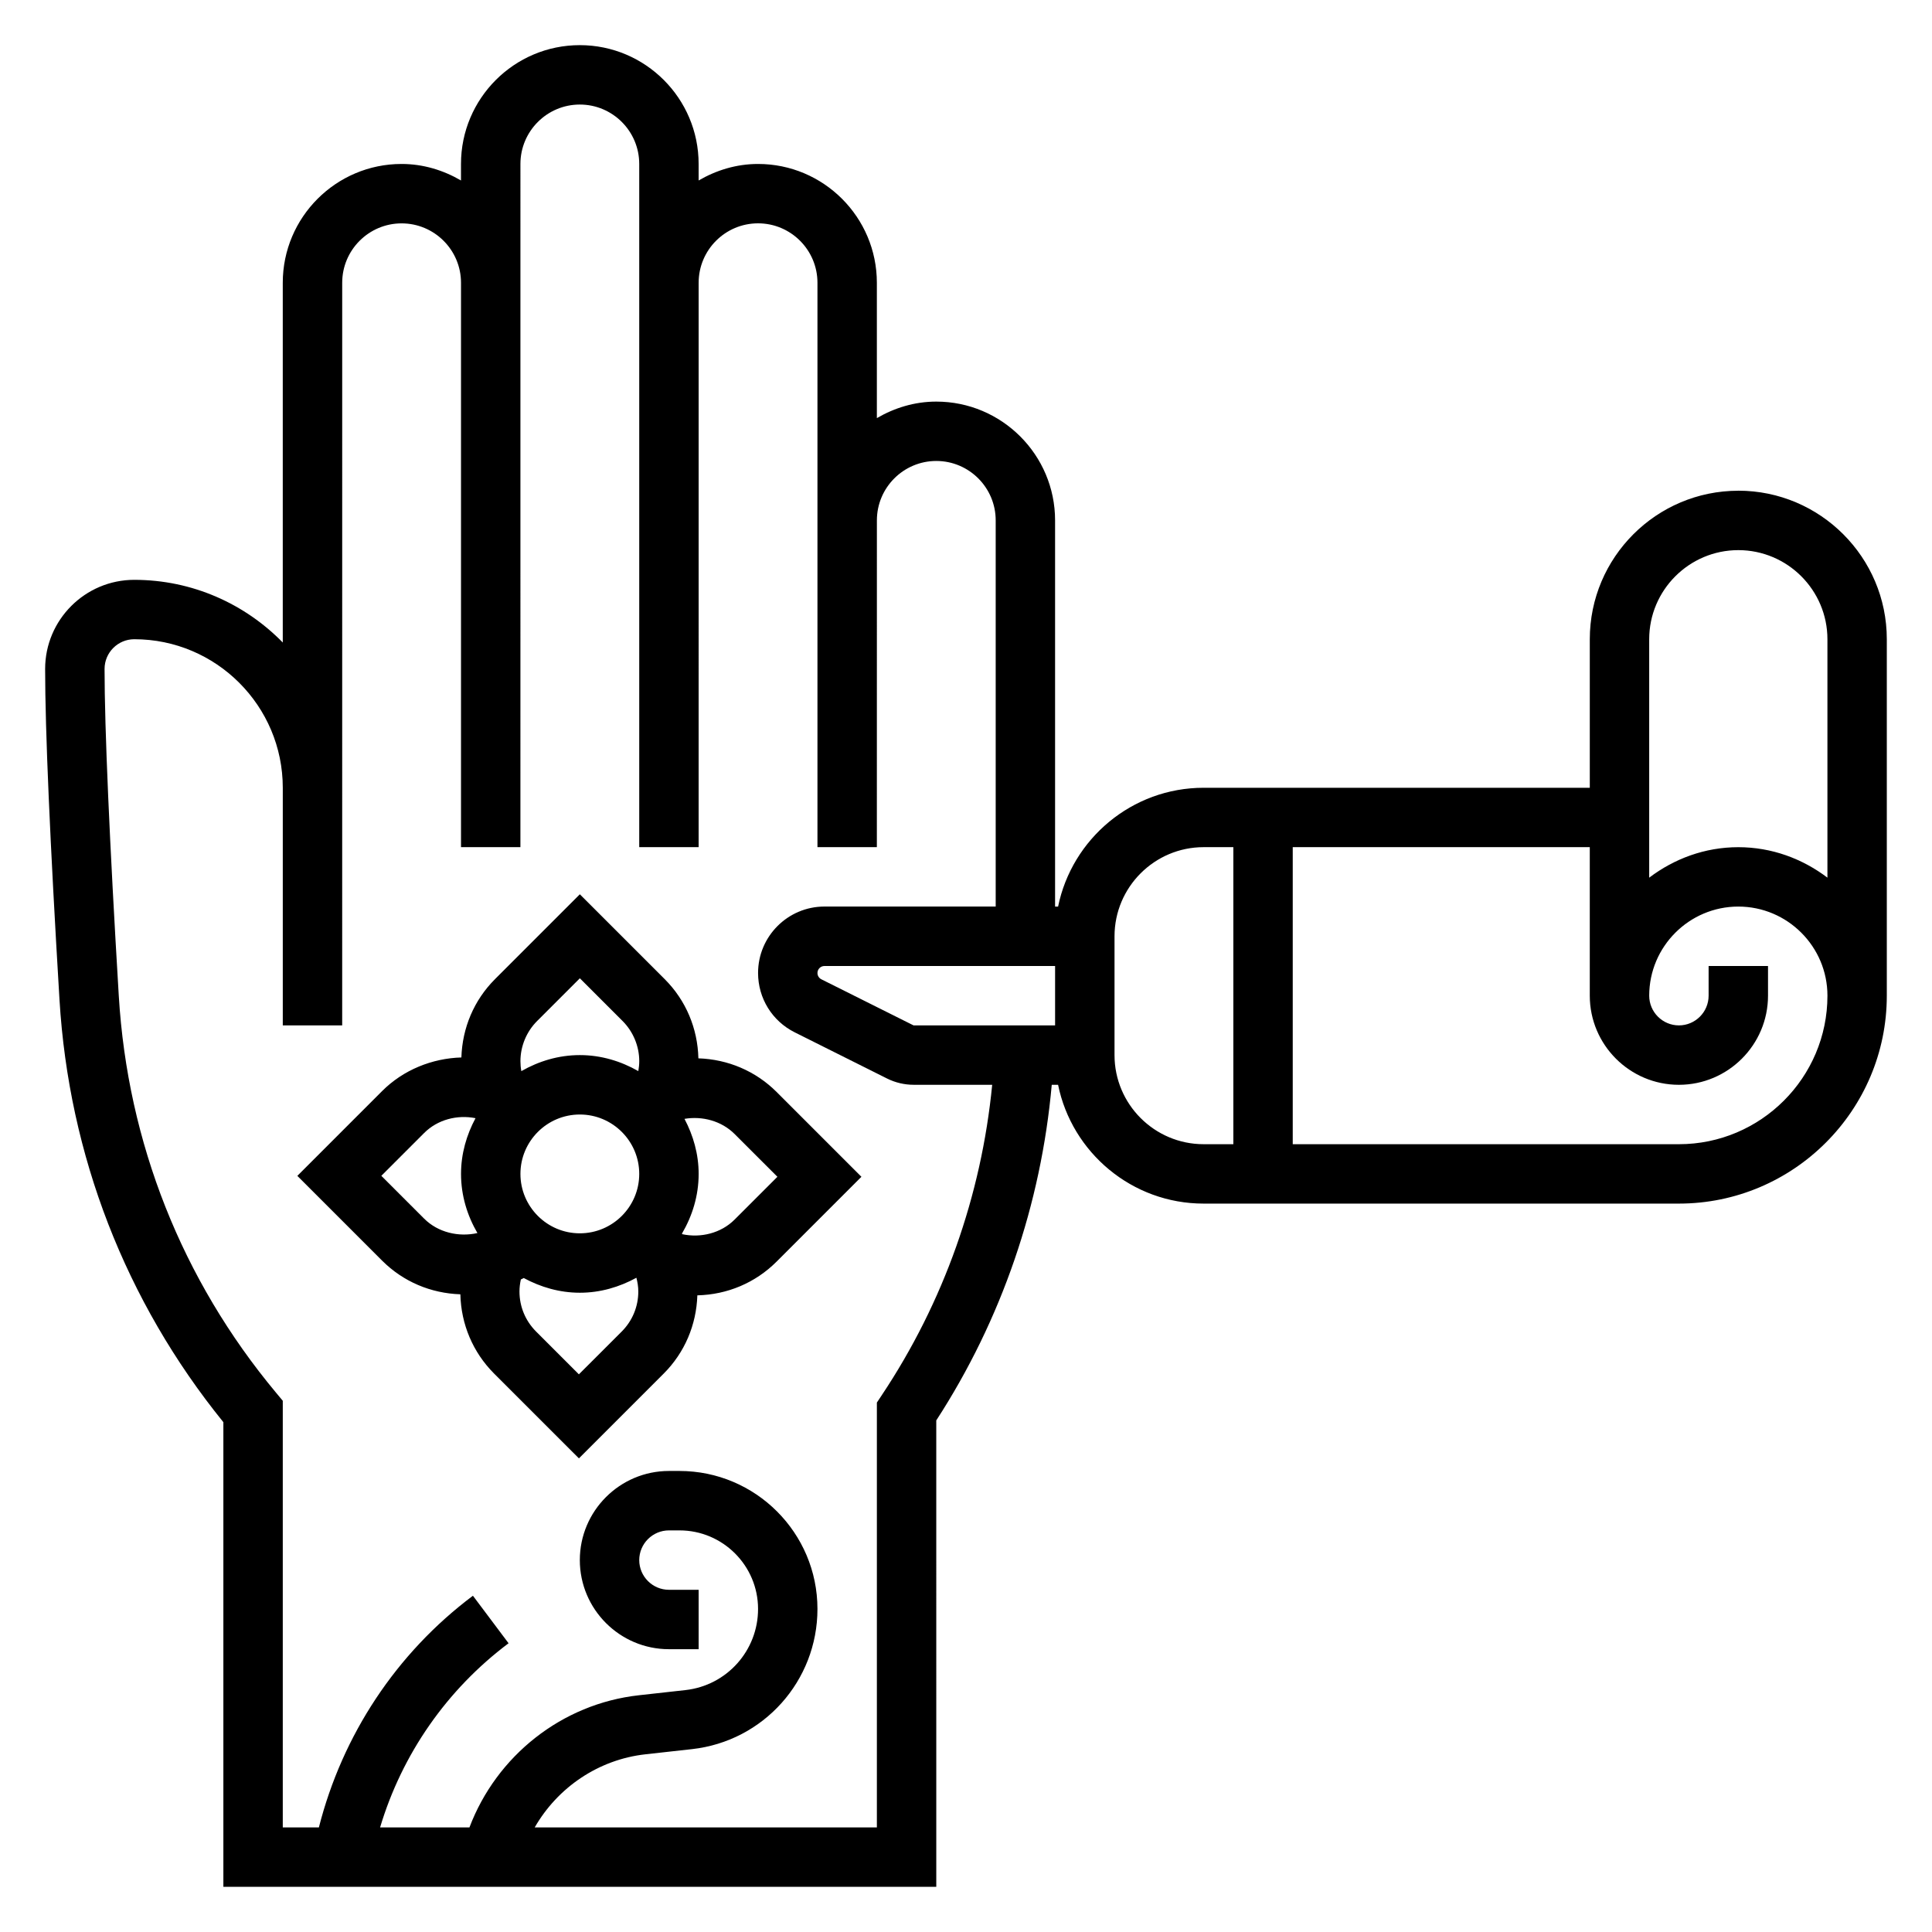
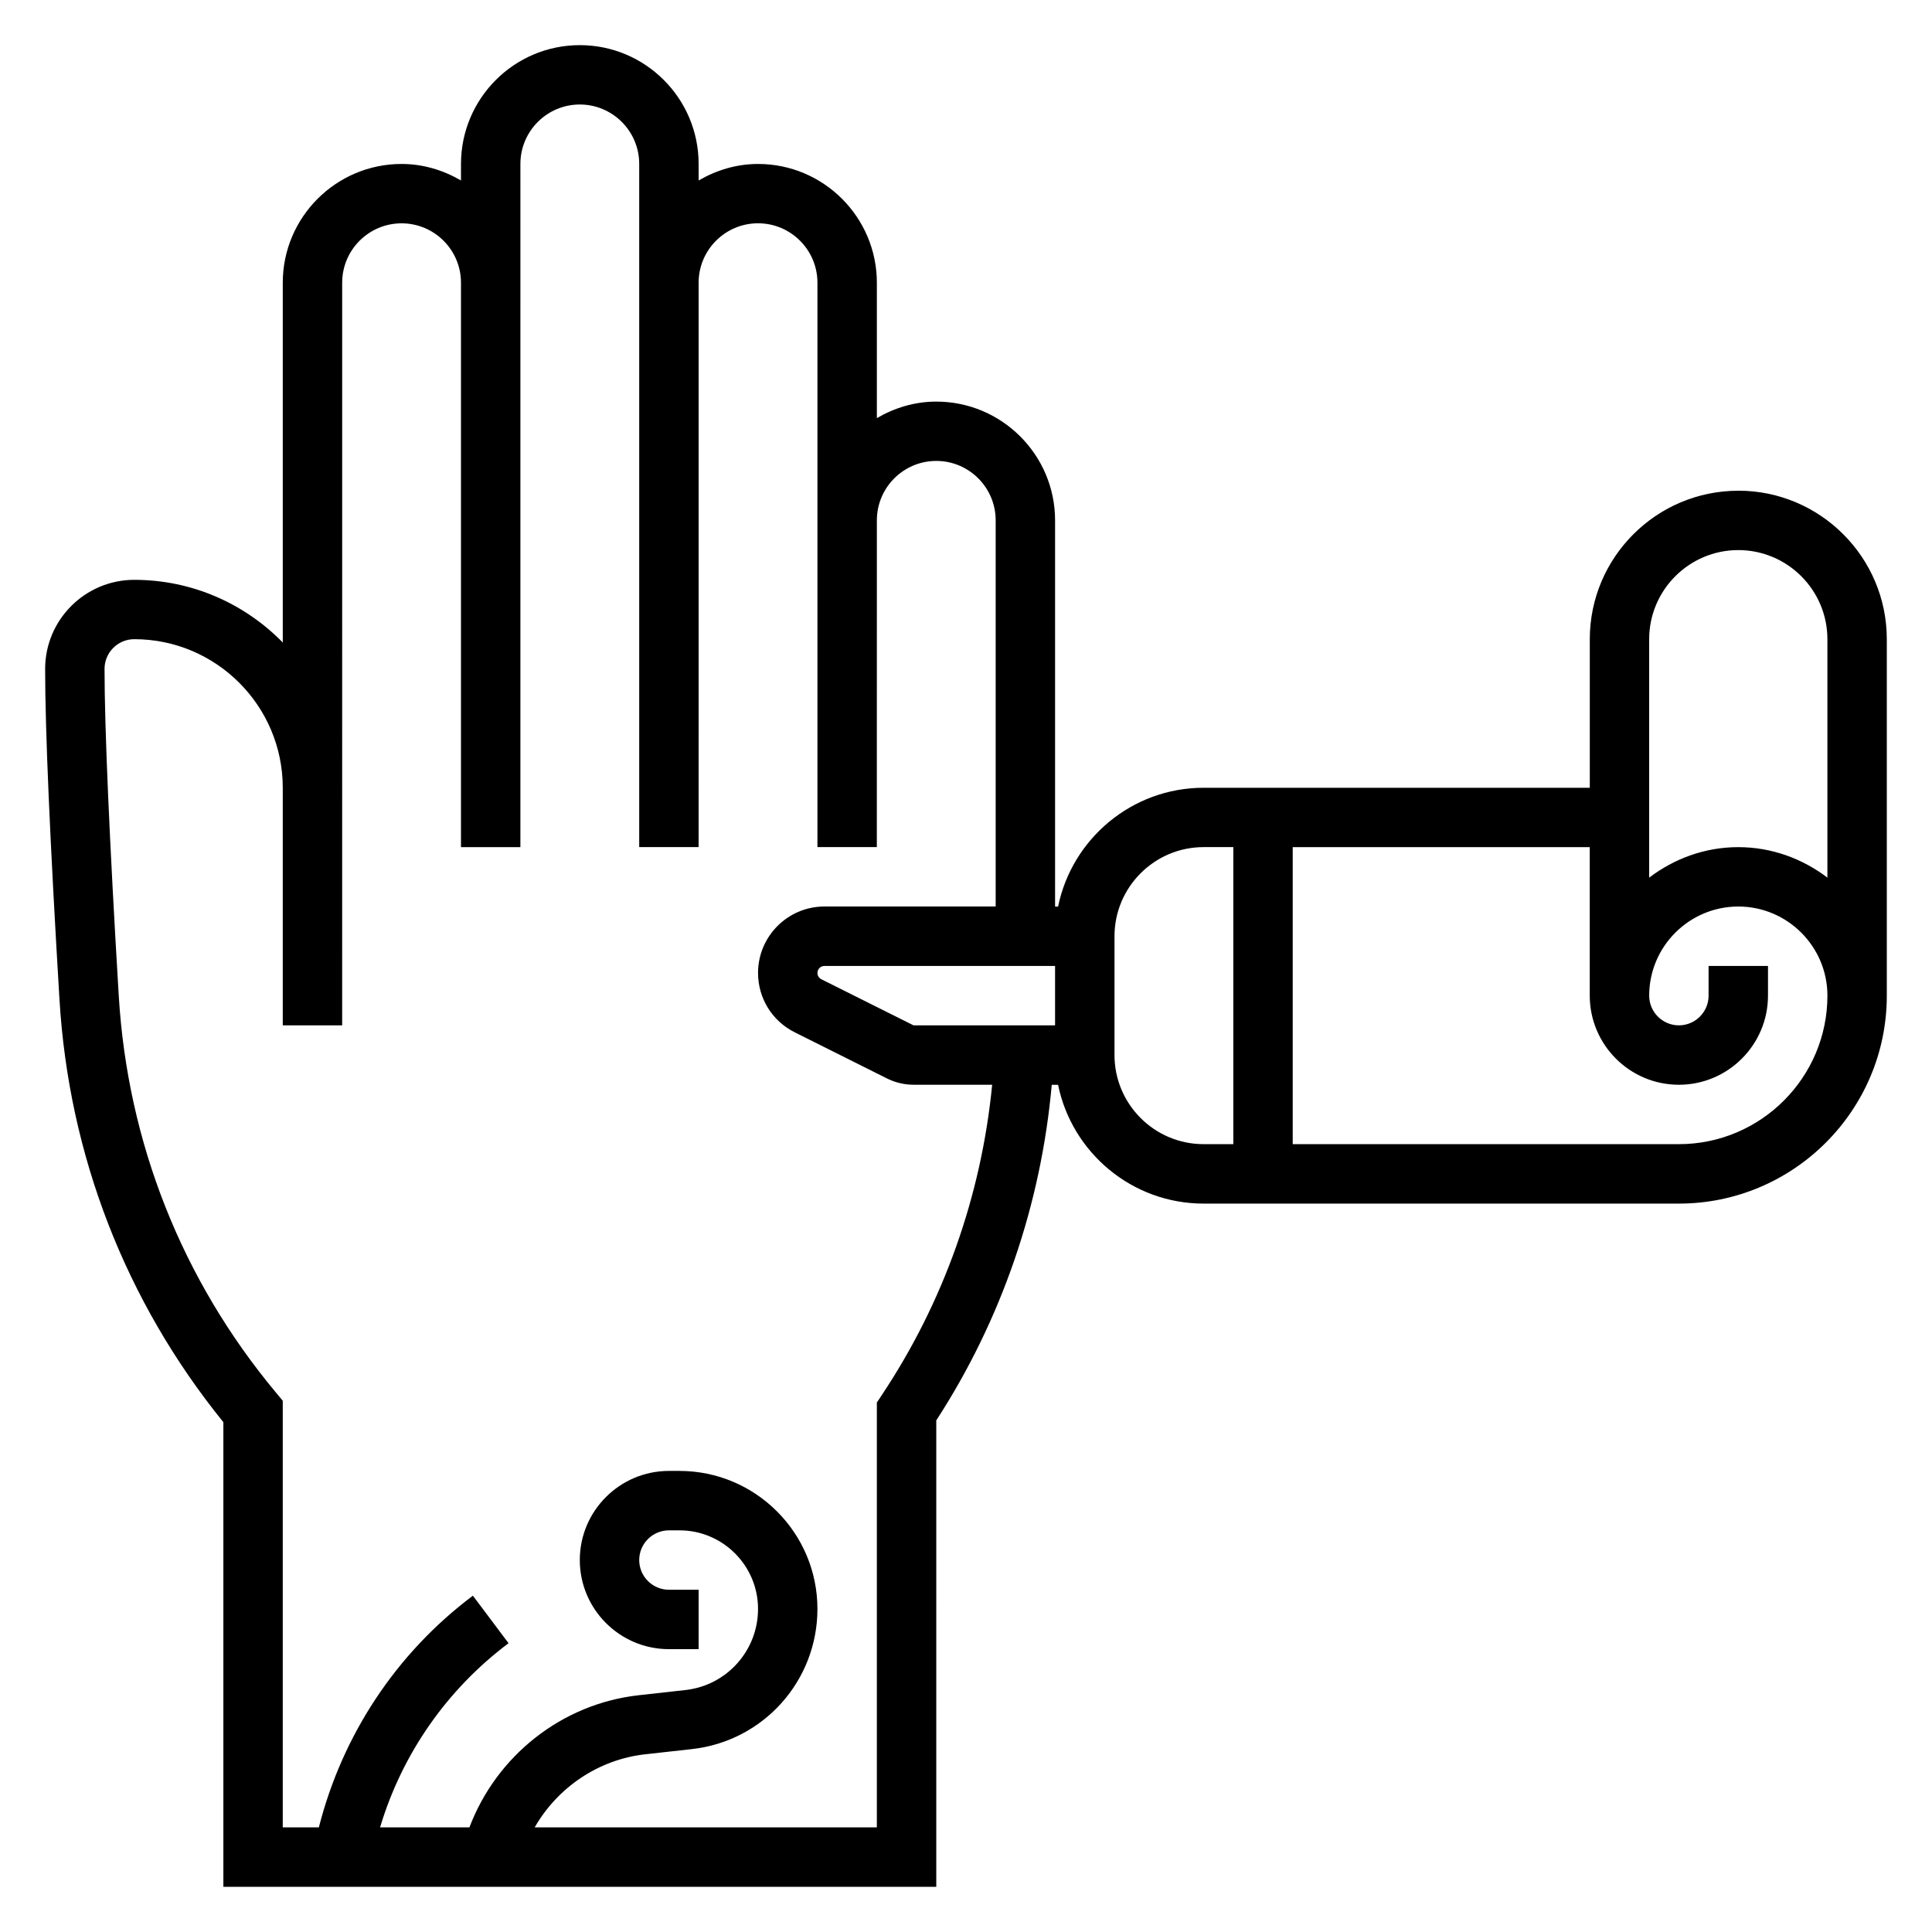
<svg xmlns="http://www.w3.org/2000/svg" fill="#000000" width="800px" height="800px" version="1.1" viewBox="144 144 512 512">
  <g>
-     <path d="m329.08 424.47c-0.188-7.934-3.305-15.367-8.934-20.996l-22.48-22.48-22.484 22.484c-5.574 5.574-8.66 12.918-8.91 20.758-7.746 0.227-15.383 3.281-20.996 8.895l-22.477 22.484 22.484 22.484c5.566 5.559 12.895 8.645 20.719 8.902 0.188 7.926 3.305 15.367 8.934 21.004l22.484 22.477 22.484-22.484c5.559-5.566 8.645-12.895 8.902-20.719 7.934-0.188 15.367-3.305 20.996-8.934l22.484-22.484-22.477-22.477c-5.574-5.562-12.906-8.656-20.73-8.914zm-47.16 30.629c0-8.684 7.062-15.742 15.742-15.742 8.684 0 15.742 7.062 15.742 15.742 0 8.684-7.062 15.742-15.742 15.742-8.68 0.004-15.742-7.059-15.742-15.742zm4.394-40.492 11.352-11.352 11.352 11.352c2.785 2.793 4.391 6.66 4.391 10.609 0 0.891-0.102 1.77-0.25 2.637-4.598-2.621-9.836-4.242-15.492-4.242-5.668 0-10.91 1.621-15.508 4.25-0.16-0.863-0.238-1.754-0.238-2.644 0-3.949 1.605-7.816 4.394-10.609zm-41.258 40.996 11.344-11.344c3.566-3.566 8.77-4.894 13.617-3.93-2.371 4.426-3.84 9.41-3.84 14.77 0 5.731 1.652 11.035 4.344 15.672-4.945 1.117-10.422-0.133-14.113-3.816zm63.707 41.266-11.352 11.344-11.344-11.344c-2.832-2.832-4.402-6.606-4.402-10.613 0-1.078 0.141-2.133 0.363-3.18 0.25-0.141 0.527-0.234 0.77-0.387 4.449 2.402 9.465 3.898 14.867 3.898 5.457 0 10.508-1.52 14.988-3.969 0.301 1.18 0.504 2.394 0.504 3.637 0 4.008-1.562 7.773-4.394 10.613zm29.898-29.652c-3.582 3.582-8.941 4.914-13.855 3.856-0.031-0.047-0.047-0.102-0.078-0.156 2.738-4.668 4.422-10.031 4.422-15.816 0-5.289-1.441-10.211-3.754-14.594 4.723-0.797 9.801 0.543 13.273 4.008l11.352 11.344z" />
-     <path d="m604.67 274.05c-21.703 0-39.359 17.656-39.359 39.359v39.359h-102.34c-19.004 0-34.906 13.547-38.566 31.488h-0.797v-102.34c0-17.367-14.121-31.488-31.488-31.488-5.762 0-11.09 1.668-15.742 4.375v-35.863c0-17.367-14.121-31.488-31.488-31.488-5.762 0-11.09 1.668-15.742 4.375l-0.004-4.375c0-17.367-14.121-31.488-31.488-31.488-17.367 0-31.488 14.121-31.488 31.488v4.375c-4.648-2.707-9.98-4.375-15.742-4.375-17.367 0-31.488 14.121-31.488 31.488v95.332c-10.012-10.234-23.945-16.609-39.359-16.609-13.02 0-23.617 10.598-23.617 23.617 0 16.152 1.281 45.617 3.801 87.594 2.488 41.301 17.492 79.977 43.434 112.02v123.13h188.93l-0.004-123.6c17.336-26.711 27.773-57.285 30.605-88.945h1.676c3.66 17.941 19.555 31.488 38.566 31.488h125.95c30.387 0 55.105-24.719 55.105-55.105v-94.465c0-21.703-17.656-39.359-39.359-39.359zm-181.06 125.95v15.742h-37.504l-24.441-12.219c-0.629-0.312-1.031-0.965-1.031-1.668 0-1.023 0.836-1.855 1.859-1.855zm-45.91 113.71-1.32 1.984v112.59h-90.68c6.07-10.57 16.879-17.988 29.34-19.375l12.344-1.371c18.957-2.109 33.25-18.082 33.25-37.148 0-20.168-16.402-36.57-36.57-36.57h-2.789c-13.02 0-23.617 10.598-23.617 23.617 0 13.02 10.598 23.617 23.617 23.617h7.871v-15.742h-7.871c-4.336 0-7.871-3.535-7.871-7.871 0-4.336 3.535-7.871 7.871-7.871h2.785c11.488-0.008 20.832 9.336 20.832 20.82 0 11.035-8.273 20.277-19.238 21.5l-12.344 1.371c-20.445 2.266-37.73 16.074-44.902 35.023h-23.68c5.816-19.43 17.688-36.527 34.047-48.805l-9.445-12.594c-20.324 15.242-34.598 36.91-40.824 61.402l-9.566-0.004v-113.06l-1.824-2.191c-24.898-29.875-39.289-66.227-41.637-105.11-2.465-41.07-3.769-71.039-3.769-86.648 0-4.336 3.535-7.871 7.871-7.871 21.703 0 39.359 17.656 39.359 39.359v62.977h15.742l0.004-196.8c0-8.684 7.062-15.742 15.742-15.742 8.684 0 15.742 7.062 15.742 15.742v149.57h15.742l0.004-181.06c0-8.684 7.062-15.742 15.742-15.742 8.684 0 15.742 7.062 15.742 15.742v181.05h15.742l0.004-149.57c0-8.684 7.062-15.742 15.742-15.742 8.684 0 15.742 7.062 15.742 15.742v149.57h15.742l0.008-86.594c0-8.684 7.062-15.742 15.742-15.742 8.684 0 15.742 7.062 15.742 15.742v102.34h-45.375c-9.703 0-17.598 7.894-17.598 17.602 0 6.707 3.731 12.746 9.73 15.742l24.449 12.227c2.172 1.086 4.606 1.664 7.039 1.664h20.828c-2.863 29.344-12.84 57.621-29.238 82.223zm226.97-223.92c13.02 0 23.617 10.598 23.617 23.617v63.18c-6.598-4.996-14.723-8.074-23.617-8.074s-17.02 3.078-23.617 8.078v-63.184c0-13.02 10.598-23.617 23.617-23.617zm-165.31 133.82v-31.488c0-13.02 10.598-23.617 23.617-23.617h7.871v78.719h-7.871c-13.023 0.004-23.617-10.59-23.617-23.613zm149.57 23.617h-102.34v-78.719h78.719v39.359c0 13.02 10.598 23.617 23.617 23.617s23.617-10.598 23.617-23.617v-7.871h-15.742v7.871c0 4.336-3.535 7.871-7.871 7.871-4.336 0-7.871-3.535-7.871-7.871 0-13.02 10.598-23.617 23.617-23.617s23.617 10.598 23.617 23.617c-0.004 21.703-17.664 39.359-39.367 39.359z" />
+     <path d="m604.67 274.05c-21.703 0-39.359 17.656-39.359 39.359v39.359h-102.34c-19.004 0-34.906 13.547-38.566 31.488h-0.797v-102.34c0-17.367-14.121-31.488-31.488-31.488-5.762 0-11.09 1.668-15.742 4.375v-35.863c0-17.367-14.121-31.488-31.488-31.488-5.762 0-11.09 1.668-15.742 4.375l-0.004-4.375c0-17.367-14.121-31.488-31.488-31.488-17.367 0-31.488 14.121-31.488 31.488v4.375c-4.648-2.707-9.98-4.375-15.742-4.375-17.367 0-31.488 14.121-31.488 31.488v95.332c-10.012-10.234-23.945-16.609-39.359-16.609-13.02 0-23.617 10.598-23.617 23.617 0 16.152 1.281 45.617 3.801 87.594 2.488 41.301 17.492 79.977 43.434 112.02v123.13h188.93l-0.004-123.6c17.336-26.711 27.773-57.285 30.605-88.945h1.676c3.66 17.941 19.555 31.488 38.566 31.488h125.95c30.387 0 55.105-24.719 55.105-55.105v-94.465c0-21.703-17.656-39.359-39.359-39.359m-181.06 125.95v15.742h-37.504l-24.441-12.219c-0.629-0.312-1.031-0.965-1.031-1.668 0-1.023 0.836-1.855 1.859-1.855zm-45.91 113.71-1.32 1.984v112.59h-90.68c6.07-10.57 16.879-17.988 29.34-19.375l12.344-1.371c18.957-2.109 33.25-18.082 33.25-37.148 0-20.168-16.402-36.57-36.57-36.57h-2.789c-13.02 0-23.617 10.598-23.617 23.617 0 13.02 10.598 23.617 23.617 23.617h7.871v-15.742h-7.871c-4.336 0-7.871-3.535-7.871-7.871 0-4.336 3.535-7.871 7.871-7.871h2.785c11.488-0.008 20.832 9.336 20.832 20.82 0 11.035-8.273 20.277-19.238 21.5l-12.344 1.371c-20.445 2.266-37.73 16.074-44.902 35.023h-23.68c5.816-19.43 17.688-36.527 34.047-48.805l-9.445-12.594c-20.324 15.242-34.598 36.91-40.824 61.402l-9.566-0.004v-113.06l-1.824-2.191c-24.898-29.875-39.289-66.227-41.637-105.11-2.465-41.07-3.769-71.039-3.769-86.648 0-4.336 3.535-7.871 7.871-7.871 21.703 0 39.359 17.656 39.359 39.359v62.977h15.742l0.004-196.8c0-8.684 7.062-15.742 15.742-15.742 8.684 0 15.742 7.062 15.742 15.742v149.57h15.742l0.004-181.06c0-8.684 7.062-15.742 15.742-15.742 8.684 0 15.742 7.062 15.742 15.742v181.05h15.742l0.004-149.57c0-8.684 7.062-15.742 15.742-15.742 8.684 0 15.742 7.062 15.742 15.742v149.57h15.742l0.008-86.594c0-8.684 7.062-15.742 15.742-15.742 8.684 0 15.742 7.062 15.742 15.742v102.34h-45.375c-9.703 0-17.598 7.894-17.598 17.602 0 6.707 3.731 12.746 9.73 15.742l24.449 12.227c2.172 1.086 4.606 1.664 7.039 1.664h20.828c-2.863 29.344-12.84 57.621-29.238 82.223zm226.97-223.92c13.02 0 23.617 10.598 23.617 23.617v63.18c-6.598-4.996-14.723-8.074-23.617-8.074s-17.02 3.078-23.617 8.078v-63.184c0-13.02 10.598-23.617 23.617-23.617zm-165.31 133.82v-31.488c0-13.02 10.598-23.617 23.617-23.617h7.871v78.719h-7.871c-13.023 0.004-23.617-10.59-23.617-23.613zm149.57 23.617h-102.34v-78.719h78.719v39.359c0 13.02 10.598 23.617 23.617 23.617s23.617-10.598 23.617-23.617v-7.871h-15.742v7.871c0 4.336-3.535 7.871-7.871 7.871-4.336 0-7.871-3.535-7.871-7.871 0-13.02 10.598-23.617 23.617-23.617s23.617 10.598 23.617 23.617c-0.004 21.703-17.664 39.359-39.367 39.359z" />
  </g>
</svg>